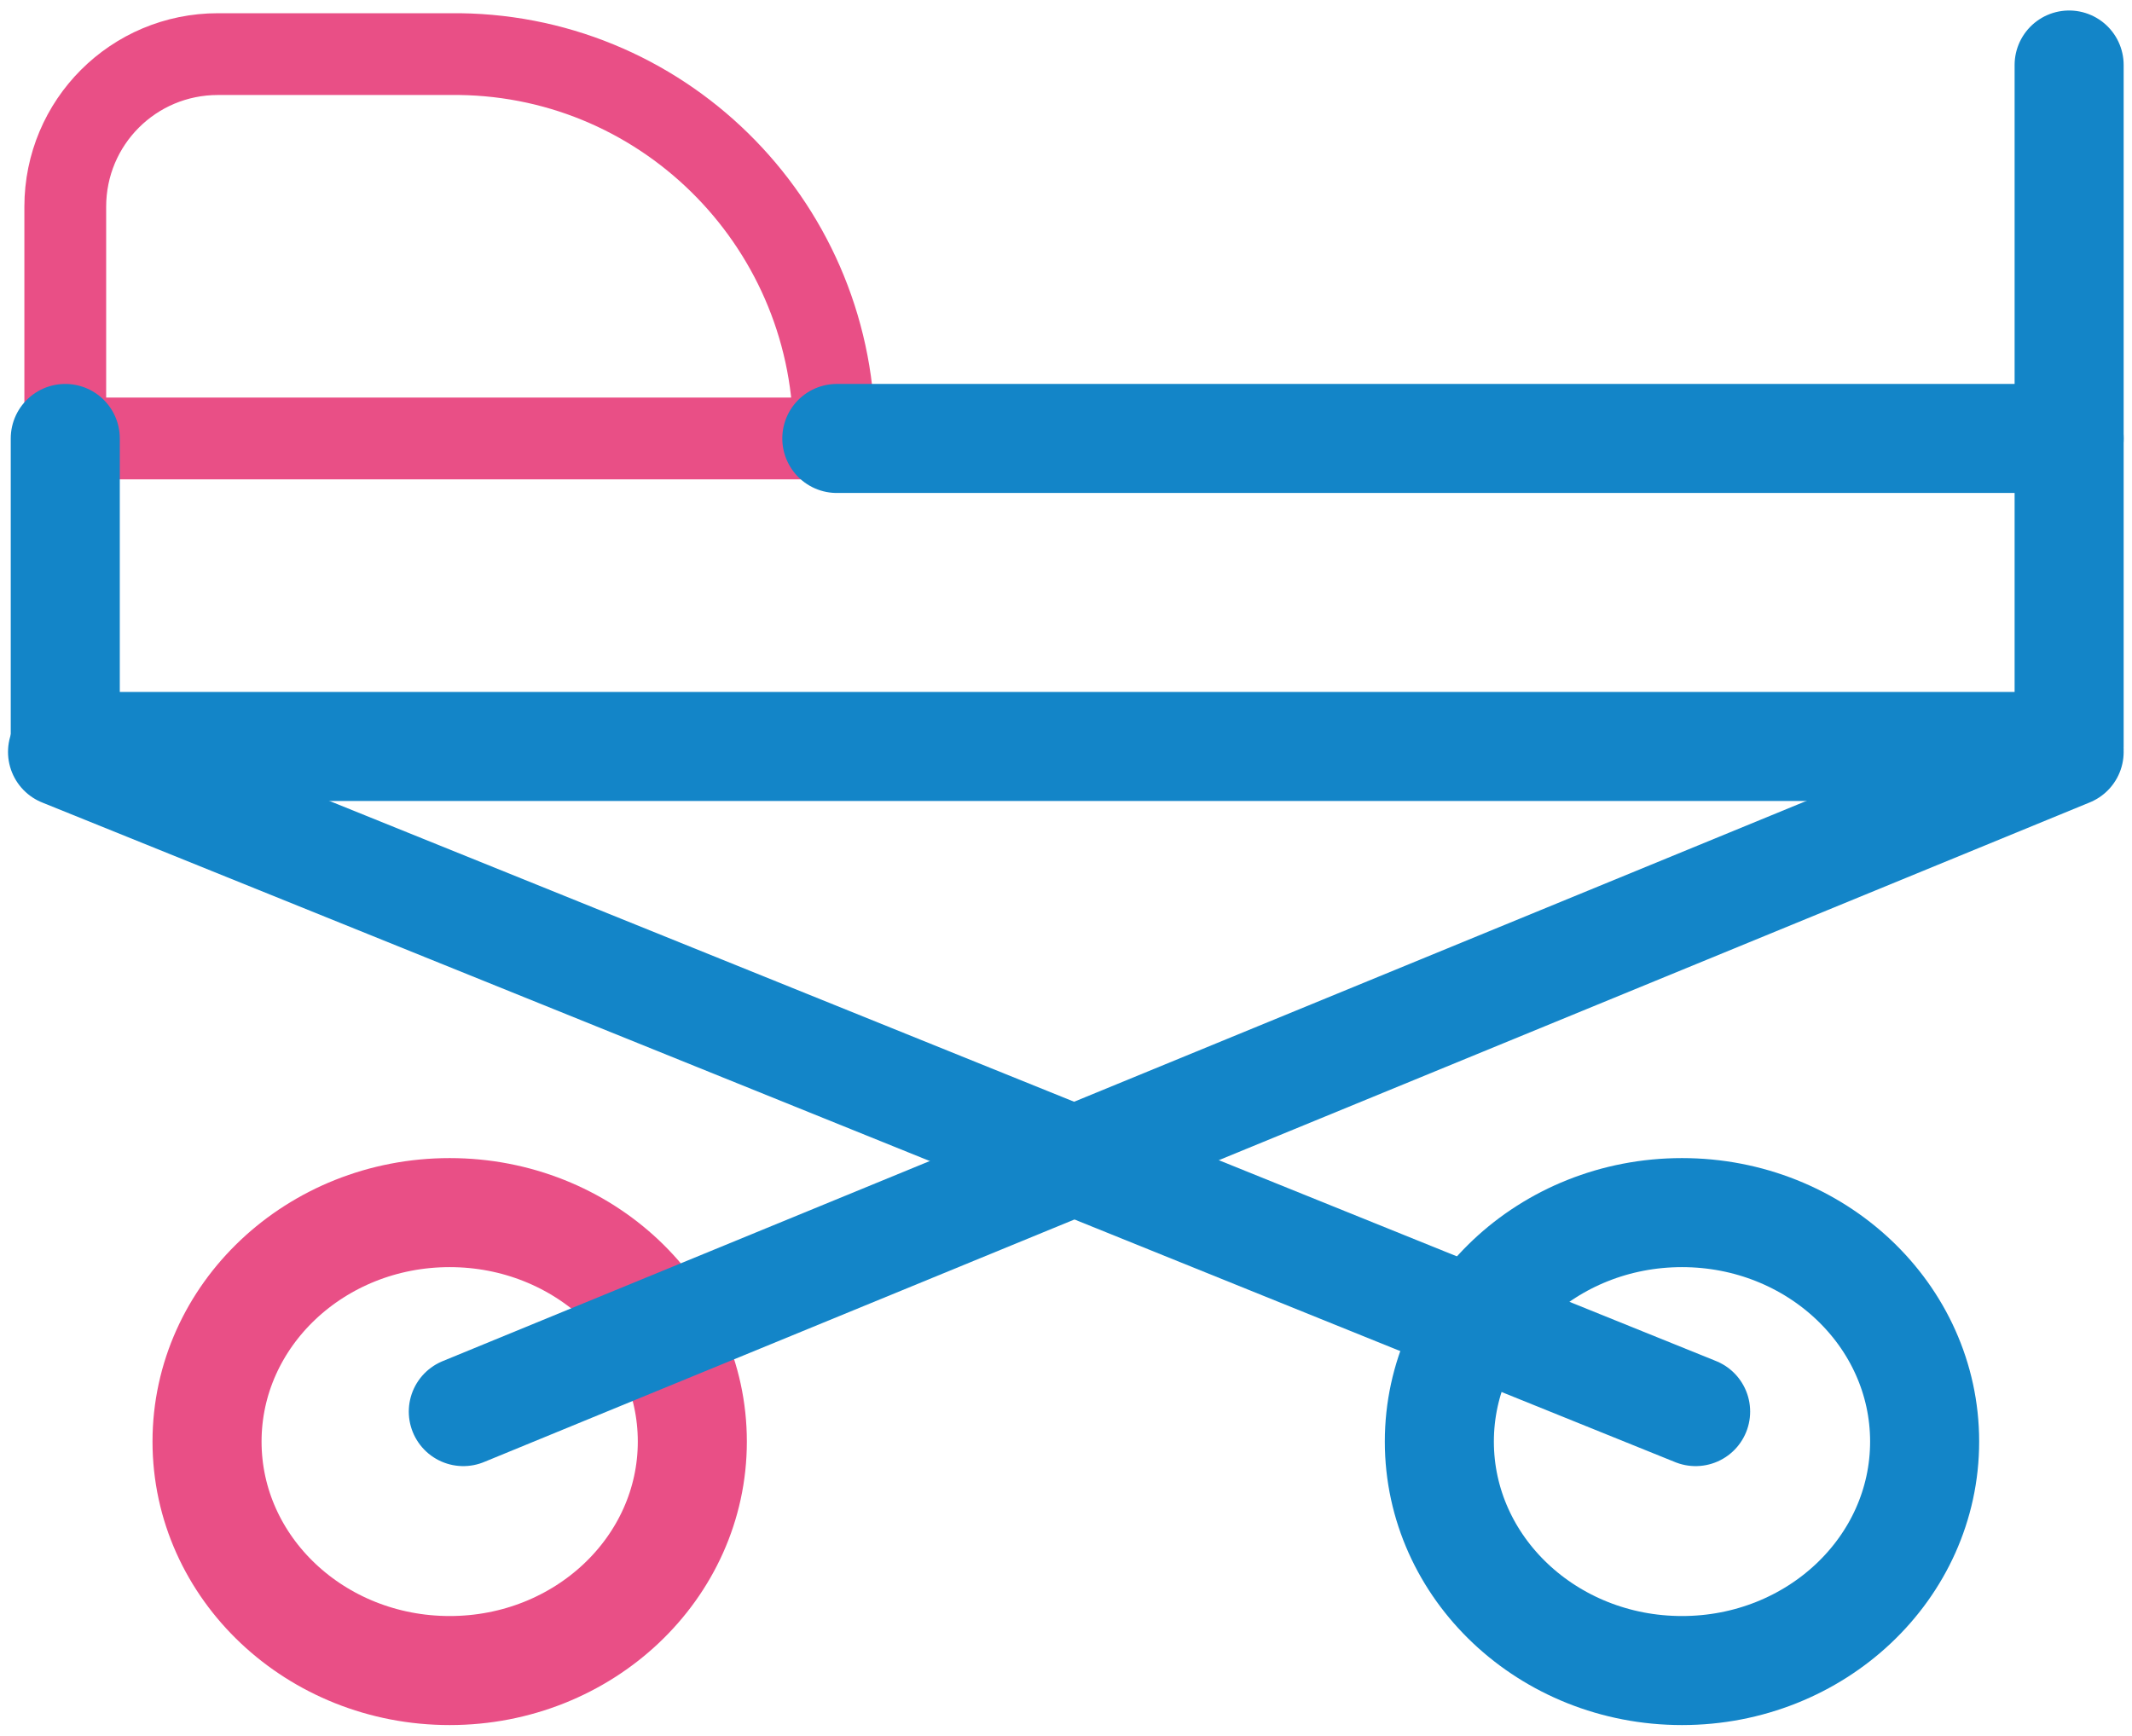
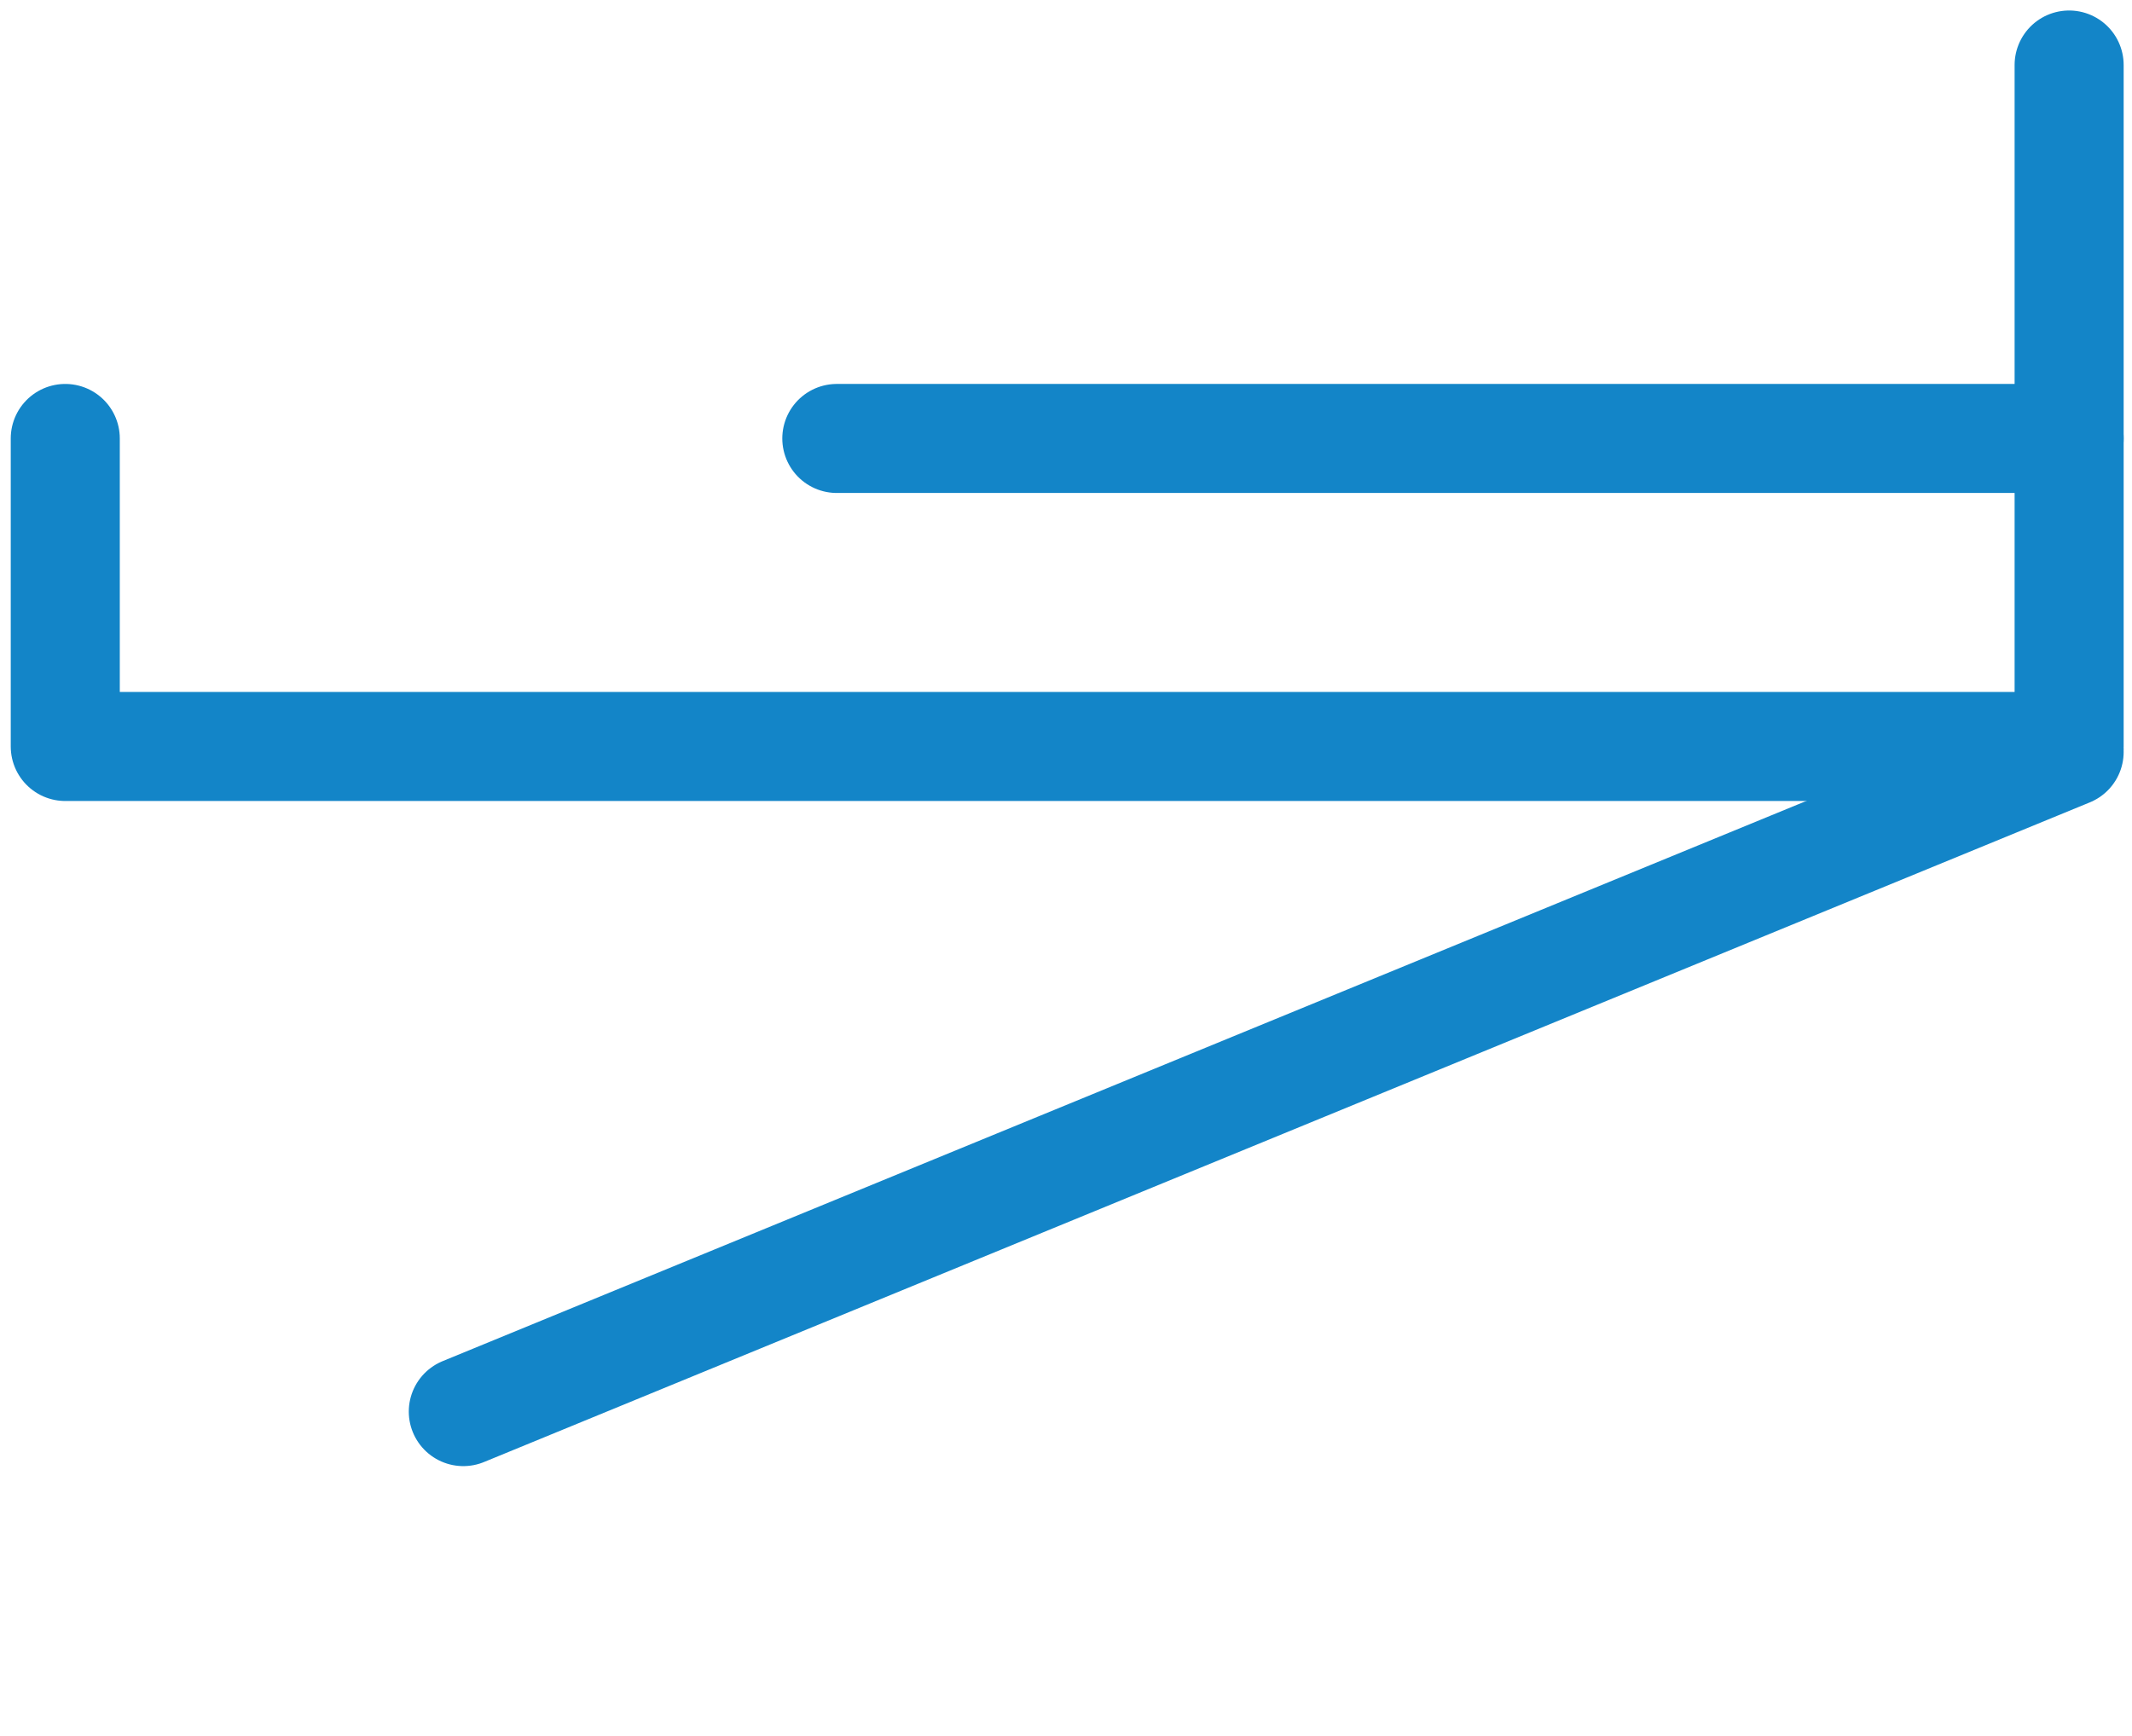
<svg xmlns="http://www.w3.org/2000/svg" version="1.1" id="Layer_1" x="0px" y="0px" viewBox="0 0 78.2 63.7" style="enable-background:new 0 0 78.2 63.7;" xml:space="preserve">
  <style type="text/css">
	.st0{fill:none;stroke:#E94F86;stroke-width:3;stroke-linecap:round;stroke-linejoin:round;}
	.st1{fill:none;stroke:#E94F86;stroke-width:4;stroke-linecap:round;stroke-linejoin:round;}
	.st2{fill:none;stroke:#1385C8;stroke-width:4;stroke-linecap:round;stroke-linejoin:round;}
</style>
  <g id="Group_686">
    <g id="healthcare-bed-svgrepo-com" transform="translate(1.294 -2.715)">
-       <path id="Path_328" class="st0" d="M29.4,18.8H1.1v-8.5c0-3.1,2.5-5.6,5.6-5.6h8.5c7.7-0.1,14,6.1,14.1,13.8    C29.4,18.6,29.4,18.7,29.4,18.8z" />
-       <ellipse id="Ellipse_237" class="st1" cx="15.2" cy="55.6" rx="8.9" ry="8.4" />
-       <ellipse id="Ellipse_238" class="st2" cx="60.4" cy="55.6" rx="8.9" ry="8.4" />
      <line id="Line_399" class="st2" x1="15.7" y1="54.5" x2="74.6" y2="30.3" />
-       <line id="Line_400" class="st2" x1="60.9" y1="54.5" x2="1" y2="30.3" />
      <line id="Line_401" class="st2" x1="74.6" y1="5.1" x2="74.6" y2="18.8" />
      <path id="Path_329" class="st2" d="M29.4,18.8h45.2v11.3H1.1V18.8" />
    </g>
  </g>
</svg>